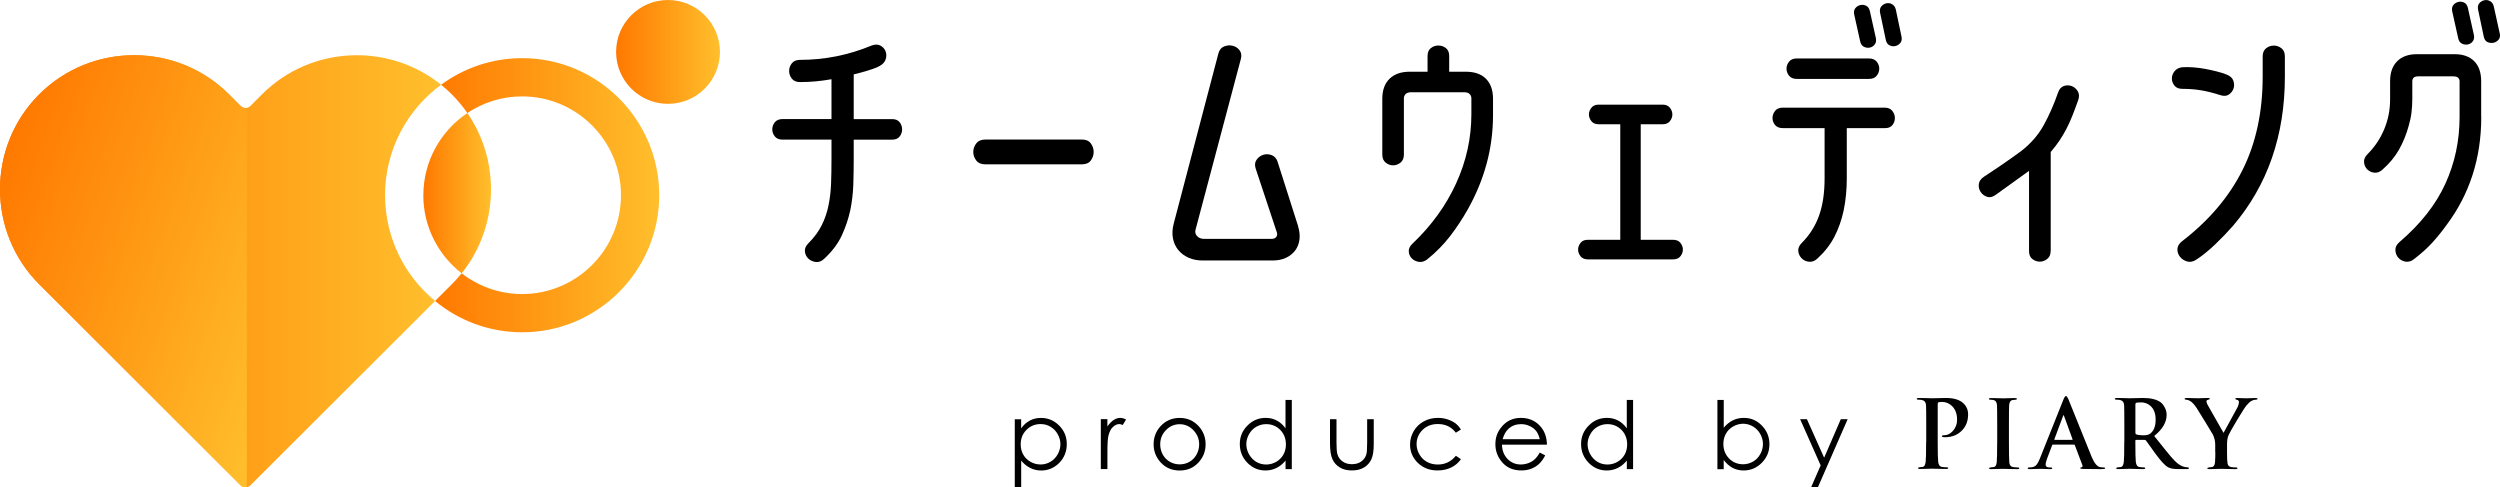
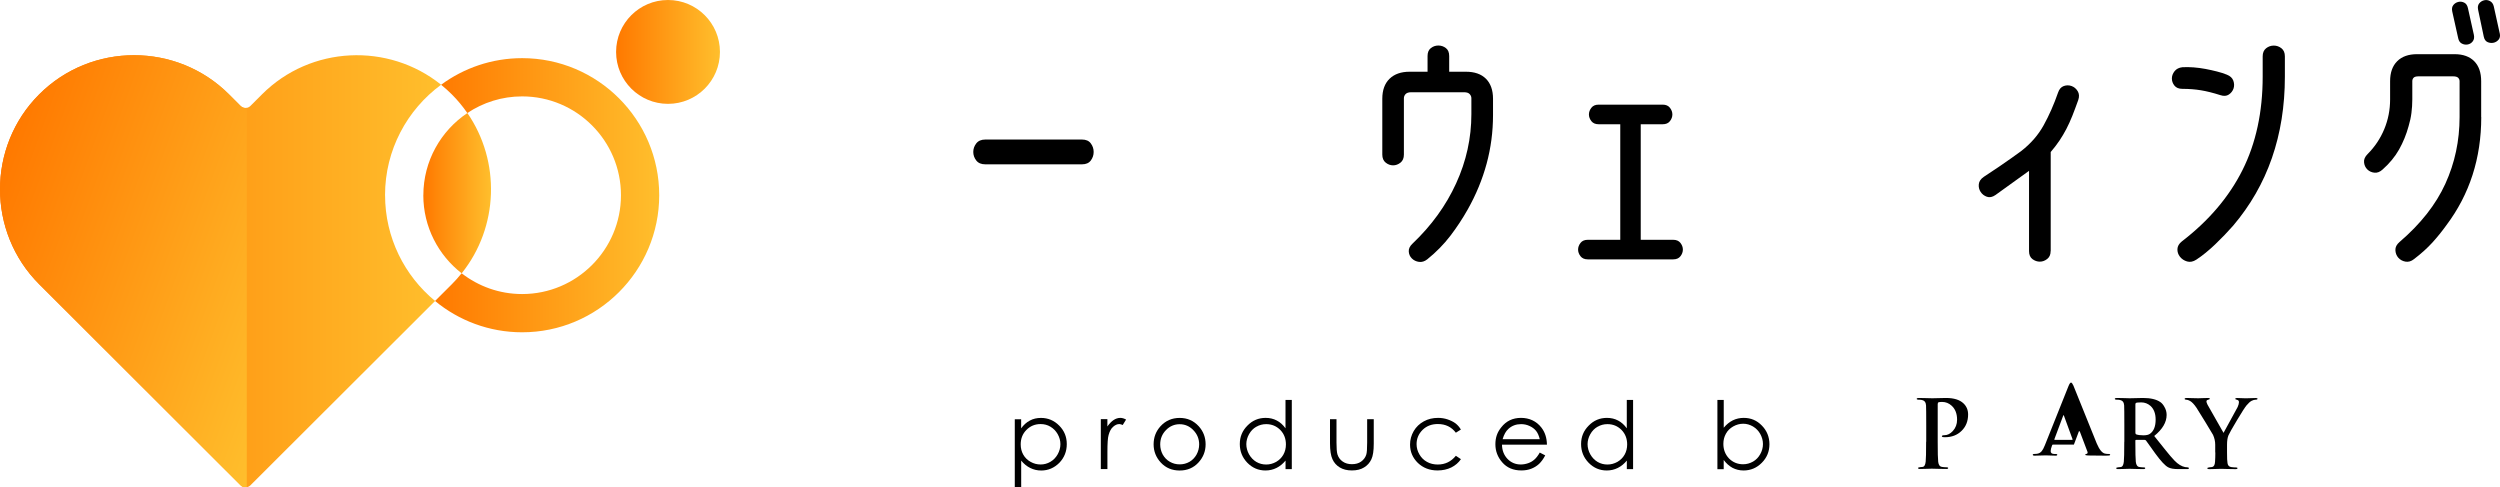
<svg xmlns="http://www.w3.org/2000/svg" xmlns:xlink="http://www.w3.org/1999/xlink" id="_レイヤー_2" data-name="レイヤー 2" viewBox="0 0 666.82 130">
  <defs>
    <style>
      .cls-1 {
        fill: #000;
      }

      .cls-1, .cls-2, .cls-3, .cls-4, .cls-5, .cls-6 {
        stroke-width: 0px;
      }

      .cls-2 {
        fill: url(#_名称未設定グラデーション_10-3);
      }

      .cls-3 {
        fill: url(#_名称未設定グラデーション_10);
      }

      .cls-4 {
        fill: url(#_名称未設定グラデーション_10-2);
      }

      .cls-5 {
        fill: url(#_名称未設定グラデーション_10-5);
      }

      .cls-6 {
        fill: url(#_名称未設定グラデーション_10-4);
      }
    </style>
    <linearGradient id="_名称未設定グラデーション_10" data-name="名称未設定グラデーション 10" x1="112.91" y1="51.52" x2="130.96" y2="51.52" gradientUnits="userSpaceOnUse">
      <stop offset="0" stop-color="#ff7900" />
      <stop offset=".99" stop-color="#ffbe2c" />
    </linearGradient>
    <linearGradient id="_名称未設定グラデーション_10-2" data-name="名称未設定グラデーション 10" x1="0" y1="72.37" x2="117.65" y2="72.37" xlink:href="#_名称未設定グラデーション_10" />
    <linearGradient id="_名称未設定グラデーション_10-3" data-name="名称未設定グラデーション 10" x1="116.04" y1="52.07" x2="175.83" y2="52.07" xlink:href="#_名称未設定グラデーション_10" />
    <linearGradient id="_名称未設定グラデーション_10-4" data-name="名称未設定グラデーション 10" x1="164.33" y1="13.85" x2="192.03" y2="13.85" xlink:href="#_名称未設定グラデーション_10" />
    <linearGradient id="_名称未設定グラデーション_10-5" data-name="名称未設定グラデーション 10" x1="-2.8" y1="51.82" x2="82.91" y2="83.02" xlink:href="#_名称未設定グラデーション_10" />
  </defs>
  <g id="_レイヤー_1-2" data-name="レイヤー 1">
    <g>
      <g>
        <g>
-           <path class="cls-1" d="M227.71,42.54c0,2.28-.04,4.53-.11,6.76-.08,2.23-.34,4.48-.8,6.76-.51,2.33-1.27,4.58-2.28,6.76-1.01,2.18-2.58,4.25-4.71,6.23-.71.66-1.45.94-2.24.83-.79-.1-1.44-.41-1.97-.91-.53-.51-.83-1.14-.91-1.9s.24-1.49.95-2.2c1.52-1.52,2.69-3.11,3.53-4.78.84-1.67,1.44-3.44,1.82-5.31.38-1.87.61-3.82.68-5.85.08-2.02.11-4.15.11-6.38v-5.31h-13.06c-.91,0-1.59-.28-2.05-.85-.46-.56-.68-1.19-.68-1.89s.23-1.32.68-1.89c.46-.56,1.14-.85,2.05-.85h13.06v-10.63c-1.42.25-2.81.44-4.17.57-1.37.13-2.78.19-4.25.19-.96,0-1.68-.31-2.16-.92-.48-.61-.72-1.29-.72-2.04s.24-1.42.72-2.04c.48-.61,1.2-.92,2.16-.92,6.58,0,12.93-1.26,19.06-3.8.91-.35,1.7-.37,2.35-.04.66.33,1.13.82,1.41,1.48.28.66.3,1.37.08,2.13s-.75,1.37-1.56,1.82c-.25.15-.53.29-.83.42-.3.13-.71.28-1.22.46-.51.18-1.15.38-1.94.61-.79.23-1.78.49-3,.8v11.92h10.25c.91,0,1.58.28,2.01.85.43.56.65,1.19.65,1.89s-.22,1.32-.65,1.89c-.43.56-1.1.85-2.01.85h-10.25v5.31Z" />
          <path class="cls-1" d="M262.79,43.83c-1.06,0-1.86-.34-2.39-1.02-.53-.68-.8-1.44-.8-2.28s.27-1.59.8-2.28c.53-.68,1.33-1.03,2.39-1.03h25.81c1.06,0,1.85.34,2.35,1.03.51.68.76,1.44.76,2.28s-.25,1.59-.76,2.28c-.51.68-1.29,1.02-2.35,1.02h-25.81Z" />
-           <path class="cls-1" d="M346.22,60.3c.4,1.32.53,2.53.38,3.64-.15,1.11-.54,2.09-1.18,2.92-.63.83-1.47,1.48-2.5,1.94-1.04.46-2.19.68-3.45.68h-18.68c-1.37,0-2.61-.24-3.72-.72-1.11-.48-2.04-1.17-2.77-2.05-.73-.89-1.21-1.92-1.44-3.11-.23-1.19-.17-2.49.19-3.91l11.92-45.4c.25-.96.76-1.59,1.52-1.9.76-.3,1.52-.37,2.28-.19.76.18,1.38.58,1.86,1.21.48.63.59,1.4.34,2.32l-12.07,45.48c-.2.66-.08,1.24.38,1.75.46.51,1.11.76,1.97.76h17.77c.66,0,1.11-.16,1.37-.49.25-.33.33-.7.23-1.1l-5.69-17.16c-.3-.91-.23-1.7.23-2.35.46-.66,1.05-1.1,1.78-1.33.73-.23,1.48-.2,2.24.08.76.28,1.29.87,1.59,1.78l5.47,17.16Z" />
          <path class="cls-1" d="M398.23,30.69c0,4.45-.57,8.78-1.71,12.98-1.14,4.2-2.82,8.27-5.05,12.22-1.37,2.43-2.91,4.77-4.63,7.02-1.72,2.25-3.77,4.34-6.15,6.26-.71.56-1.44.78-2.2.68-.76-.1-1.39-.41-1.9-.91s-.79-1.13-.83-1.86c-.05-.73.28-1.43.99-2.09,5.06-4.81,8.95-10.17,11.65-16.1,2.71-5.92,4.06-12.07,4.06-18.45v-4.25c0-.4-.15-.77-.46-1.1-.3-.33-.81-.49-1.52-.49h-14.05c-.71,0-1.21.17-1.52.49-.3.33-.45.7-.45,1.1v15.03c0,.96-.3,1.68-.91,2.16-.61.48-1.27.72-1.97.72s-1.37-.24-1.97-.72c-.61-.48-.91-1.2-.91-2.16v-14.88c0-2.31.65-4.09,1.94-5.34s3.07-1.87,5.35-1.87h4.78v-4.18c0-.96.29-1.67.89-2.13.59-.46,1.26-.68,2-.68s1.41.23,2,.68c.59.46.88,1.17.88,2.13v4.18h4.45c2.31,0,4.1.62,5.35,1.87s1.89,3.03,1.89,5.34v4.33Z" />
          <path class="cls-1" d="M423.51,69.18c-.86,0-1.51-.28-1.94-.83-.43-.56-.65-1.15-.65-1.78s.22-1.23.65-1.78c.43-.56,1.08-.83,1.94-.83h8.66v-30.82h-5.77c-.86,0-1.51-.28-1.94-.83-.43-.56-.65-1.15-.65-1.78s.22-1.23.65-1.78c.43-.56,1.07-.84,1.94-.84h17.08c.86,0,1.51.28,1.94.84.43.56.65,1.15.65,1.78s-.22,1.23-.65,1.78c-.43.56-1.08.83-1.94.83h-5.85v30.82h8.65c.86,0,1.51.28,1.94.83.43.56.65,1.15.65,1.78s-.22,1.23-.65,1.78c-.43.56-1.08.83-1.94.83h-22.78Z" />
-           <path class="cls-1" d="M502.77,28.72c.86,0,1.52.29,1.97.87.46.58.68,1.21.68,1.9s-.22,1.3-.65,1.86c-.43.56-1.1.83-2.01.83h-10.17v13.44c0,2.99-.28,5.82-.83,8.5-.56,2.58-1.38,4.92-2.47,7.02-1.09,2.1-2.59,4.04-4.52,5.81-.71.66-1.46.95-2.24.87-.79-.08-1.44-.38-1.97-.91-.53-.53-.83-1.18-.91-1.94-.08-.76.24-1.49.95-2.2,2.07-2.07,3.61-4.49,4.59-7.25.99-2.76,1.48-6.06,1.48-9.91v-13.44h-11.16c-.91,0-1.59-.28-2.05-.83-.46-.56-.68-1.18-.68-1.86s.23-1.32.68-1.9c.46-.58,1.14-.87,2.05-.87h27.25ZM479.24,21.05c-.91,0-1.59-.29-2.05-.86s-.68-1.2-.68-1.87.23-1.3.68-1.87,1.14-.86,2.05-.86h19.28c.91,0,1.59.29,2.05.86s.68,1.2.68,1.87-.23,1.3-.68,1.87-1.14.86-2.05.86h-19.28ZM500.34,10.12c.15.71.05,1.29-.3,1.75-.36.46-.8.73-1.33.83-.53.1-1.05.03-1.56-.23-.51-.25-.83-.73-.99-1.44l-1.59-7.14c-.15-.71-.05-1.28.3-1.71.35-.43.8-.71,1.33-.83.53-.13,1.05-.06,1.56.19.51.25.83.73.99,1.44l1.59,7.14ZM507.18,9.74c.15.71.05,1.28-.3,1.71-.36.43-.8.71-1.33.83-.53.13-1.05.06-1.56-.19-.51-.25-.83-.73-.99-1.44l-1.52-7.21c-.15-.71-.05-1.28.3-1.71.35-.43.8-.71,1.33-.84.53-.13,1.05-.05,1.56.23.51.28.83.75.99,1.4l1.52,7.21Z" />
          <path class="cls-1" d="M546.96,66.98c0,.91-.3,1.61-.91,2.09-.61.48-1.27.72-1.97.72s-1.37-.23-1.97-.68c-.61-.46-.91-1.17-.91-2.13v-21.41l-8.96,6.45c-.81.56-1.57.71-2.28.46-.71-.25-1.27-.68-1.67-1.29-.4-.61-.57-1.29-.49-2.05.08-.76.52-1.42,1.33-1.97,1.62-1.06,2.98-1.97,4.1-2.73,1.11-.76,2.23-1.53,3.34-2.32,1.11-.78,1.97-1.4,2.58-1.86,2.53-1.97,4.52-4.26,5.96-6.87,1.44-2.61,2.72-5.5,3.83-8.69.3-.91.81-1.49,1.52-1.75.71-.25,1.41-.25,2.09,0,.68.25,1.23.71,1.63,1.37.4.66.46,1.44.15,2.35-.56,1.57-1.09,2.99-1.59,4.25-.51,1.27-1.04,2.43-1.59,3.49-.56,1.06-1.16,2.09-1.82,3.07s-1.44,2.01-2.35,3.07v26.42Z" />
          <path class="cls-1" d="M593.95,19.91c.91.35,1.49.9,1.75,1.63.25.73.26,1.43.04,2.09-.23.66-.65,1.19-1.25,1.59-.61.41-1.37.46-2.28.15-1.92-.61-3.64-1.04-5.16-1.29-1.52-.25-3.16-.38-4.94-.38-.96,0-1.67-.29-2.13-.87-.46-.58-.68-1.21-.68-1.9s.24-1.33.72-1.94c.48-.61,1.18-.96,2.09-1.06.91-.05,1.9-.04,2.96.04,1.06.08,2.13.22,3.19.42,1.06.2,2.09.43,3.07.68.99.25,1.86.53,2.62.84ZM609.44,20.44c0,15.69-4.61,28.95-13.82,39.78-1.42,1.62-3,3.26-4.74,4.93-1.75,1.67-3.43,3.04-5.05,4.1-.86.56-1.68.72-2.47.49-.79-.23-1.42-.65-1.9-1.25-.48-.61-.71-1.29-.68-2.05s.42-1.44,1.18-2.05c7.19-5.52,12.58-11.86,16.17-19.02,3.59-7.16,5.39-15.47,5.39-24.94v-5.39c0-.96.3-1.68.91-2.16.61-.48,1.29-.72,2.05-.72s1.44.24,2.05.72c.61.48.91,1.2.91,2.16v5.39Z" />
          <path class="cls-1" d="M661.82,31.22c0,10.98-3.1,20.6-9.3,28.85-1.16,1.62-2.41,3.16-3.74,4.63-1.34,1.47-2.96,2.93-4.88,4.4-.76.61-1.53.83-2.32.68-.79-.15-1.42-.51-1.9-1.06-.48-.56-.73-1.23-.76-2.01s.34-1.51,1.1-2.16c5.62-4.81,9.69-9.98,12.22-15.53,2.53-5.54,3.8-11.48,3.8-17.8v-9.57c0-.35-.13-.66-.38-.91-.25-.25-.71-.38-1.37-.38h-9.19c-.66,0-1.1.13-1.33.38-.23.25-.34.56-.34.91v4.86c0,1.21-.08,2.42-.23,3.61-.15,1.19-.41,2.37-.76,3.53-.61,2.23-1.46,4.3-2.54,6.23-1.09,1.92-2.54,3.69-4.37,5.31-.71.66-1.44.95-2.2.87-.76-.08-1.39-.37-1.9-.87-.51-.51-.8-1.14-.87-1.9-.08-.76.24-1.49.95-2.2,1.92-1.92,3.4-4.14,4.44-6.64,1.04-2.51,1.56-5.15,1.56-7.93v-4.86c0-2.3.63-4.07,1.89-5.33,1.26-1.26,3.03-1.88,5.3-1.88h9.99c2.27,0,4.02.63,5.26,1.88,1.24,1.26,1.85,3.03,1.85,5.33v9.57ZM659.85,9.28c.15.71.05,1.29-.3,1.75s-.8.73-1.33.83c-.53.1-1.05.03-1.56-.23-.51-.25-.84-.73-.99-1.44l-1.59-7.14c-.15-.71-.05-1.28.3-1.71.35-.43.8-.71,1.33-.83.53-.13,1.05-.06,1.56.19.51.25.83.73.99,1.44l1.59,7.14ZM666.76,8.9c.15.71.04,1.28-.34,1.71-.38.43-.84.7-1.37.8-.53.1-1.05.04-1.56-.19-.51-.23-.83-.7-.99-1.4l-1.52-7.21c-.15-.71-.05-1.28.3-1.71.35-.43.8-.71,1.33-.83.53-.13,1.05-.05,1.56.23.51.28.83.75.99,1.4l1.59,7.21Z" />
        </g>
        <g>
          <path class="cls-1" d="M272.37,111.82v2.43c.68-.93,1.45-1.63,2.33-2.08.88-.48,1.88-.7,2.96-.7,1.88,0,3.51.68,4.87,2.06,1.35,1.36,2.01,2.99,2.01,4.92s-.65,3.61-1.98,4.99c-1.35,1.35-2.96,2.06-4.84,2.06-1.05,0-2.03-.23-2.93-.68-.88-.43-1.68-1.08-2.41-1.96v7.15h-1.71v-18.18h1.71ZM273.78,114.67c-1.03,1.03-1.53,2.33-1.53,3.86,0,1.03.23,1.93.68,2.73.45.8,1.1,1.45,1.96,1.93.85.48,1.73.7,2.68.7.9,0,1.78-.23,2.58-.7.83-.48,1.48-1.15,1.96-2.01s.73-1.76.73-2.71-.25-1.83-.73-2.68c-.48-.85-1.13-1.5-1.93-1.98s-1.68-.7-2.63-.7c-1.5,0-2.76.53-3.76,1.55Z" />
          <path class="cls-1" d="M295.37,111.82v1.93c.53-.75,1.08-1.33,1.65-1.71s1.18-.58,1.81-.58c.48,0,.98.15,1.53.45l-.9,1.45c-.35-.15-.65-.25-.9-.25-.58,0-1.13.25-1.66.73-.53.45-.93,1.18-1.2,2.18-.23.75-.32,2.28-.32,4.59v4.51h-1.76v-13.32h1.76Z" />
          <path class="cls-1" d="M319.74,113.7c1.23,1.36,1.83,2.96,1.83,4.82s-.65,3.49-1.93,4.87c-1.3,1.4-2.96,2.11-4.99,2.11s-3.71-.7-5.02-2.11c-1.28-1.38-1.93-3.01-1.93-4.87s.6-3.46,1.83-4.82c1.35-1.48,3.06-2.23,5.12-2.23s3.74.75,5.09,2.23ZM310.99,114.73c-1.03,1.05-1.53,2.33-1.53,3.81,0,.98.23,1.88.68,2.71.48.83,1.1,1.48,1.91,1.93.78.45,1.65.68,2.61.68s1.81-.23,2.61-.68c.78-.45,1.41-1.1,1.88-1.93.45-.83.7-1.73.7-2.71,0-1.48-.53-2.76-1.56-3.81-1-1.05-2.23-1.58-3.64-1.58s-2.66.53-3.66,1.58Z" />
          <path class="cls-1" d="M344.57,125.13h-1.68v-2.28c-.73.88-1.53,1.53-2.41,1.96-.9.45-1.88.68-2.94.68-1.91,0-3.51-.7-4.84-2.06-1.33-1.38-2.01-3.03-2.01-4.99s.68-3.56,2.03-4.92c1.35-1.38,2.96-2.06,4.87-2.06,1.08,0,2.08.23,2.96.7.88.45,1.65,1.15,2.33,2.08v-7.57h1.68v18.46ZM335.09,113.82c-.83.48-1.45,1.13-1.93,1.98-.48.85-.73,1.76-.73,2.68s.25,1.86.73,2.71,1.13,1.53,1.93,2.01c.83.48,1.68.7,2.63.7s1.81-.23,2.66-.7c.83-.48,1.48-1.13,1.93-1.93.45-.8.68-1.7.68-2.73,0-1.53-.5-2.83-1.5-3.86-1.03-1.03-2.28-1.55-3.76-1.55-.95,0-1.83.23-2.63.7Z" />
          <path class="cls-1" d="M356.48,111.82v6.22c0,1.51.08,2.56.25,3.14.25.8.7,1.45,1.41,1.93.68.48,1.5.7,2.46.7s1.78-.22,2.43-.68c.68-.48,1.13-1.08,1.38-1.83.18-.5.25-1.61.25-3.26v-6.22h1.76v6.52c0,1.86-.2,3.24-.63,4.16-.43.93-1.08,1.65-1.96,2.18-.85.53-1.93.8-3.24.8s-2.38-.28-3.23-.8c-.88-.53-1.53-1.25-1.96-2.21-.43-.93-.65-2.36-.65-4.24v-6.42h1.73Z" />
          <path class="cls-1" d="M388.33,115.43c-1.18-1.56-2.78-2.33-4.82-2.33-1.63,0-2.98.5-4.06,1.55-1.05,1.05-1.61,2.31-1.61,3.81,0,.98.25,1.88.75,2.73.48.85,1.15,1.53,2.03,2.01.85.48,1.83.7,2.88.7,1.96,0,3.56-.78,4.82-2.33l1.35.9c-.65.95-1.5,1.68-2.56,2.21-1.08.53-2.31.8-3.69.8-2.11,0-3.84-.68-5.24-2.01-1.38-1.35-2.08-2.98-2.08-4.89,0-1.3.33-2.48.98-3.61.65-1.1,1.55-1.96,2.68-2.58,1.13-.63,2.41-.93,3.81-.93.88,0,1.73.13,2.53.4.83.28,1.53.63,2.11,1.05.55.43,1.05.98,1.45,1.66l-1.35.85Z" />
          <path class="cls-1" d="M412.15,121.47c-.48.93-1.03,1.68-1.63,2.26-.63.58-1.33,1-2.11,1.3-.78.3-1.65.45-2.63.45-2.16,0-3.86-.73-5.09-2.16-1.23-1.4-1.83-3.03-1.83-4.82s.5-3.21,1.56-4.51c1.3-1.68,3.06-2.53,5.27-2.53s4.09.85,5.44,2.58c.95,1.23,1.45,2.73,1.48,4.56h-11.99c.03,1.56.53,2.81,1.48,3.81.95.98,2.13,1.48,3.54,1.48.68,0,1.35-.13,1.98-.35.65-.23,1.18-.55,1.63-.95.45-.38.95-1,1.45-1.88l1.45.75ZM409.72,114.93c-.45-.55-1.03-.98-1.73-1.3-.73-.35-1.48-.5-2.28-.5-1.3,0-2.43.4-3.36,1.25-.68.6-1.2,1.53-1.56,2.76h9.91c-.23-.93-.55-1.66-.98-2.21Z" />
          <path class="cls-1" d="M435.6,125.13h-1.68v-2.28c-.73.88-1.53,1.53-2.41,1.96-.9.45-1.88.68-2.94.68-1.91,0-3.51-.7-4.84-2.06-1.33-1.38-2.01-3.03-2.01-4.99s.68-3.56,2.03-4.92c1.35-1.38,2.96-2.06,4.87-2.06,1.08,0,2.08.23,2.96.7.88.45,1.65,1.15,2.33,2.08v-7.57h1.68v18.46ZM426.11,113.82c-.83.48-1.45,1.13-1.93,1.98-.48.85-.73,1.76-.73,2.68s.25,1.86.73,2.71,1.13,1.53,1.93,2.01c.83.48,1.68.7,2.63.7s1.81-.23,2.66-.7c.83-.48,1.48-1.13,1.93-1.93.45-.8.68-1.7.68-2.73,0-1.53-.5-2.83-1.5-3.86-1.03-1.03-2.28-1.55-3.76-1.55-.95,0-1.83.23-2.63.7Z" />
          <path class="cls-1" d="M458.09,106.67h1.68v7.42c.73-.88,1.53-1.53,2.43-1.98.88-.43,1.86-.65,2.91-.65,1.91,0,3.51.68,4.84,2.06,1.33,1.36,2.01,3.04,2.01,4.97s-.68,3.59-2.03,4.94c-1.33,1.35-2.96,2.06-4.87,2.06-1.08,0-2.06-.25-2.94-.7-.88-.48-1.68-1.18-2.36-2.11v2.46h-1.68v-18.46ZM467.57,123.13c.83-.48,1.45-1.13,1.93-1.98.48-.85.73-1.76.73-2.71s-.25-1.83-.73-2.71c-.48-.85-1.13-1.5-1.93-1.98-.83-.48-1.68-.73-2.61-.73s-1.83.25-2.68.73c-.83.48-1.48,1.1-1.93,1.93-.45.8-.68,1.7-.68,2.71,0,1.55.5,2.83,1.5,3.89,1.03,1.03,2.28,1.55,3.76,1.55.95,0,1.83-.25,2.63-.7Z" />
-           <path class="cls-1" d="M481.96,111.82l4.59,10.26,4.44-10.26h1.83l-7.95,18.18h-1.81l2.56-5.87-5.47-12.31h1.81Z" />
          <path class="cls-1" d="M513.78,117.85v-4.41c0-2.99-.02-4.76-.05-5.32-.05-.8-.41-1.28-1.08-1.43-.23-.05-.56-.08-.98-.08-.28,0-.43-.08-.43-.23s.18-.23.55-.23c.5,0,1.18.01,2.04.04.86.03,1.38.04,1.57.04.33,0,.92-.01,1.77-.04s1.47-.04,1.87-.04c2.11,0,3.66.48,4.66,1.43.84.79,1.25,1.78,1.25,2.98,0,1.77-.58,3.23-1.74,4.36-1.16,1.14-2.64,1.7-4.43,1.7-.27,0-.44,0-.53-.03-.2-.03-.3-.11-.3-.23,0-.18.23-.28.7-.28.79,0,1.52-.37,2.21-1.1.77-.83,1.15-1.85,1.15-3.03,0-1.62-.49-2.87-1.48-3.76-.72-.65-1.55-.98-2.51-.98-.47,0-.78.03-.94.09-.16.06-.24.22-.24.49v10.03c0,2.84.04,4.63.13,5.37.1.82.43,1.27.98,1.35.49.07.91.1,1.28.1.27,0,.4.07.4.2,0,.17-.16.25-.48.25-.63,0-1.41-.01-2.32-.04-.91-.02-1.43-.04-1.57-.04-.15,0-.62.01-1.42.04-.79.03-1.38.04-1.74.04-.33,0-.5-.08-.5-.25,0-.12.18-.19.55-.23.25-.03.5-.06.75-.08.38-.08.63-.54.73-1.38.08-.65.12-2.43.12-5.34Z" />
-           <path class="cls-1" d="M532.71,117.85v-4.41c0-2.99-.02-4.76-.05-5.32-.05-.8-.34-1.27-.85-1.4-.28-.07-.57-.1-.87-.1s-.44-.08-.44-.25c0-.13.2-.2.6-.2.33,0,.91.01,1.72.04.81.03,1.32.04,1.54.04.18,0,.65-.01,1.41-.04.75-.03,1.3-.04,1.65-.04s.53.07.53.2c0,.17-.12.25-.36.25s-.5.03-.78.08c-.56.1-.87.58-.92,1.43-.03.55-.05,2.32-.05,5.32v4.41c0,2.99.03,4.82.1,5.49.07.74.4,1.14.99,1.23.48.07.9.1,1.27.1.26,0,.4.07.4.2,0,.17-.16.25-.48.25-.64,0-1.41-.01-2.32-.04-.91-.02-1.44-.04-1.59-.04s-.62.01-1.42.04c-.79.03-1.38.04-1.74.04-.33,0-.5-.08-.5-.25,0-.12.18-.19.55-.23.25-.03.5-.06.75-.08.4-.08.64-.5.73-1.24.08-.74.12-2.57.12-5.48Z" />
-           <path class="cls-1" d="M553.17,118.58h-5.59c-.1,0-.18.07-.23.2l-1.35,3.59c-.25.67-.38,1.18-.38,1.53,0,.52.33.78,1,.78h.38c.25,0,.38.07.38.2,0,.17-.14.25-.43.25-.27,0-.71-.01-1.34-.04-.63-.02-1.07-.04-1.32-.04-1.45.05-2.44.08-2.96.08-.32,0-.48-.08-.48-.25,0-.13.1-.2.3-.2.27,0,.53-.02.78-.05.54-.07.97-.3,1.3-.7.27-.32.54-.83.83-1.55l6.29-15.75c.27-.67.5-1,.7-1,.18,0,.39.27.63.8,1.54,3.88,3.61,9.02,6.22,15.42.7,1.66,1.44,2.57,2.21,2.73.3.07.65.1,1.05.1.22,0,.33.07.33.2,0,.1-.08.17-.25.2-.17.03-.47.05-.9.05-2.07,0-3.65-.02-4.74-.05-.5-.02-.75-.08-.75-.2,0-.13.12-.21.35-.23.27-.08.34-.28.23-.58l-2.01-5.31c-.05-.12-.13-.18-.25-.18ZM548.08,117.32h4.61c.12,0,.16-.05.12-.15l-2.26-6.19c-.03-.15-.08-.23-.13-.23-.07,0-.12.08-.15.23l-2.31,6.17c-.03.12,0,.18.1.18Z" />
+           <path class="cls-1" d="M553.17,118.58h-5.59c-.1,0-.18.07-.23.2c-.25.67-.38,1.18-.38,1.53,0,.52.33.78,1,.78h.38c.25,0,.38.07.38.2,0,.17-.14.25-.43.25-.27,0-.71-.01-1.34-.04-.63-.02-1.07-.04-1.32-.04-1.45.05-2.44.08-2.96.08-.32,0-.48-.08-.48-.25,0-.13.1-.2.3-.2.27,0,.53-.02.78-.05.54-.07.97-.3,1.3-.7.27-.32.54-.83.83-1.55l6.29-15.75c.27-.67.5-1,.7-1,.18,0,.39.27.63.8,1.54,3.88,3.61,9.02,6.22,15.42.7,1.66,1.44,2.57,2.21,2.73.3.07.65.1,1.05.1.22,0,.33.07.33.2,0,.1-.08.17-.25.2-.17.03-.47.05-.9.05-2.07,0-3.65-.02-4.74-.05-.5-.02-.75-.08-.75-.2,0-.13.12-.21.35-.23.27-.08.34-.28.23-.58l-2.01-5.31c-.05-.12-.13-.18-.25-.18ZM548.08,117.32h4.61c.12,0,.16-.05.12-.15l-2.26-6.19c-.03-.15-.08-.23-.13-.23-.07,0-.12.08-.15.23l-2.31,6.17c-.03.12,0,.18.1.18Z" />
          <path class="cls-1" d="M566.62,117.85v-4.41c0-2.99-.02-4.76-.05-5.32-.05-.8-.41-1.28-1.08-1.43-.23-.05-.56-.08-.98-.08-.28,0-.43-.08-.43-.23s.18-.23.55-.23c.52,0,1.2.01,2.03.04.83.03,1.3.04,1.4.04.28,0,.88-.01,1.79-.04s1.49-.04,1.74-.04c2.02,0,3.56.36,4.61,1.08.42.28.79.71,1.1,1.28.4.67.6,1.39.6,2.16,0,1.96-1.1,3.83-3.31,5.62,1.82,2.31,2.83,3.56,3.01,3.76.97,1.22,1.78,2.16,2.43,2.83.92.95,1.86,1.52,2.81,1.71.2.02.39.03.58.05.28.03.43.11.43.23,0,.17-.16.25-.48.25h-2.38c-1.2,0-2.1-.16-2.68-.48-.82-.43-1.96-1.66-3.44-3.69-.72-1.02-1.55-2.17-2.48-3.46-.1-.12-.25-.17-.45-.17h-2.18c-.13,0-.2.07-.2.2v.35c0,2.82.04,4.6.12,5.33.1.85.43,1.3.98,1.37.5.07.91.1,1.23.1.2,0,.3.07.3.2,0,.17-.17.25-.5.25-.57,0-1.32-.01-2.24-.04-.93-.02-1.41-.04-1.44-.04-.12,0-.56.01-1.33.04-.77.03-1.35.04-1.73.04-.33,0-.5-.08-.5-.25,0-.12.18-.19.55-.23.25-.03.5-.06.75-.08.38-.08.63-.54.73-1.38.08-.65.12-2.43.12-5.34ZM569.57,107.79v7.62c0,.25.08.4.23.45.47.17,1.1.25,1.91.25s1.4-.14,1.78-.43c.99-.72,1.48-1.97,1.48-3.76,0-1.59-.45-2.8-1.35-3.64-.72-.63-1.55-.95-2.48-.95-.8,0-1.28.05-1.43.15-.08.05-.12.15-.12.3Z" />
          <path class="cls-1" d="M590.86,120.68v-2.06c0-.89-.19-1.76-.58-2.63-.1-.2-.76-1.3-1.97-3.28-1.21-1.99-2.03-3.3-2.44-3.94-.62-.92-1.2-1.53-1.73-1.83-.38-.22-.73-.33-1.05-.33-.25,0-.38-.08-.38-.23s.16-.23.48-.23c.12,0,.6.01,1.44.04.84.03,1.42.04,1.72.04.13,0,.51-.01,1.13-.04s1.14-.04,1.56-.04c.25,0,.38.08.38.23,0,.08-.18.18-.55.28-.23.05-.35.2-.35.45,0,.15.1.43.3.85.07.15,1.49,2.65,4.26,7.5,1.14-2.04,2.39-4.34,3.76-6.89.23-.52.35-.95.35-1.3s-.16-.54-.49-.62c-.32-.07-.49-.16-.49-.26,0-.15.14-.23.43-.23s.69.01,1.22.04.91.04,1.14.04c.18,0,.64-.01,1.37-.04s1.17-.04,1.32-.04c.3,0,.45.07.45.2,0,.17-.16.25-.49.25s-.69.1-1.08.3c-.39.2-.85.61-1.37,1.23-.4.48-1.25,1.8-2.53,3.94-1.28,2.14-2.04,3.49-2.28,4.04-.25.6-.38,1.44-.38,2.51v2.06c0,1.47.04,2.42.13,2.86.1.62.43.96.99,1.03.49.07.91.1,1.27.1.27,0,.4.07.4.2,0,.17-.17.25-.53.25-.6,0-1.35-.01-2.26-.04-.9-.02-1.43-.04-1.58-.04-.18,0-.67.01-1.45.04-.79.03-1.35.04-1.68.04-.37,0-.55-.08-.55-.25,0-.1.18-.18.55-.23.23-.03.48-.06.73-.08.47-.1.73-.56.78-1.38.05-.72.08-1.56.08-2.51Z" />
        </g>
      </g>
      <g>
        <g>
          <path class="cls-3" d="M112.91,52.07c0,8.46,4.01,16,10.23,20.83,9.9-12.35,10.41-29.87,1.52-42.75-7.07,4.73-11.74,12.79-11.74,21.93Z" />
          <path class="cls-4" d="M102.7,52.07c0-12.08,5.89-22.8,14.95-29.47-14.03-11.29-34.77-10.44-47.77,2.57l-3.09,3.09c-.72.72-1.89.72-2.61,0l-3.09-3.09c-13.93-13.93-36.72-13.93-50.64,0h0c-13.93,13.93-13.93,36.72,0,50.64l53.73,53.64c.72.72,1.89.72,2.61,0l49.26-49.17c-8.14-6.71-13.34-16.87-13.34-28.22Z" />
          <path class="cls-2" d="M139.27,15.51c-8.08,0-15.56,2.64-21.62,7.1.99.8,1.95,1.65,2.87,2.57h0c1.55,1.55,2.92,3.22,4.13,4.97,4.19-2.8,9.22-4.44,14.62-4.44,14.54,0,26.36,11.83,26.36,26.36s-11.83,26.36-26.36,26.36c-6.08,0-11.67-2.07-16.14-5.54-.81,1.01-1.68,1.99-2.61,2.92l-4.48,4.47c6.32,5.21,14.41,8.35,23.23,8.35,20.16,0,36.56-16.4,36.56-36.56s-16.4-36.56-36.56-36.56Z" />
        </g>
        <circle class="cls-6" cx="178.18" cy="13.85" r="13.85" />
        <path class="cls-5" d="M65.82,28.77c-.58.11-1.2-.06-1.64-.51l-3.09-3.09c-13.93-13.93-36.72-13.93-50.64,0h0c-13.93,13.93-13.93,36.72,0,50.64l53.73,53.64c.45.45,1.07.61,1.64.51V28.77Z" />
      </g>
    </g>
  </g>
</svg>